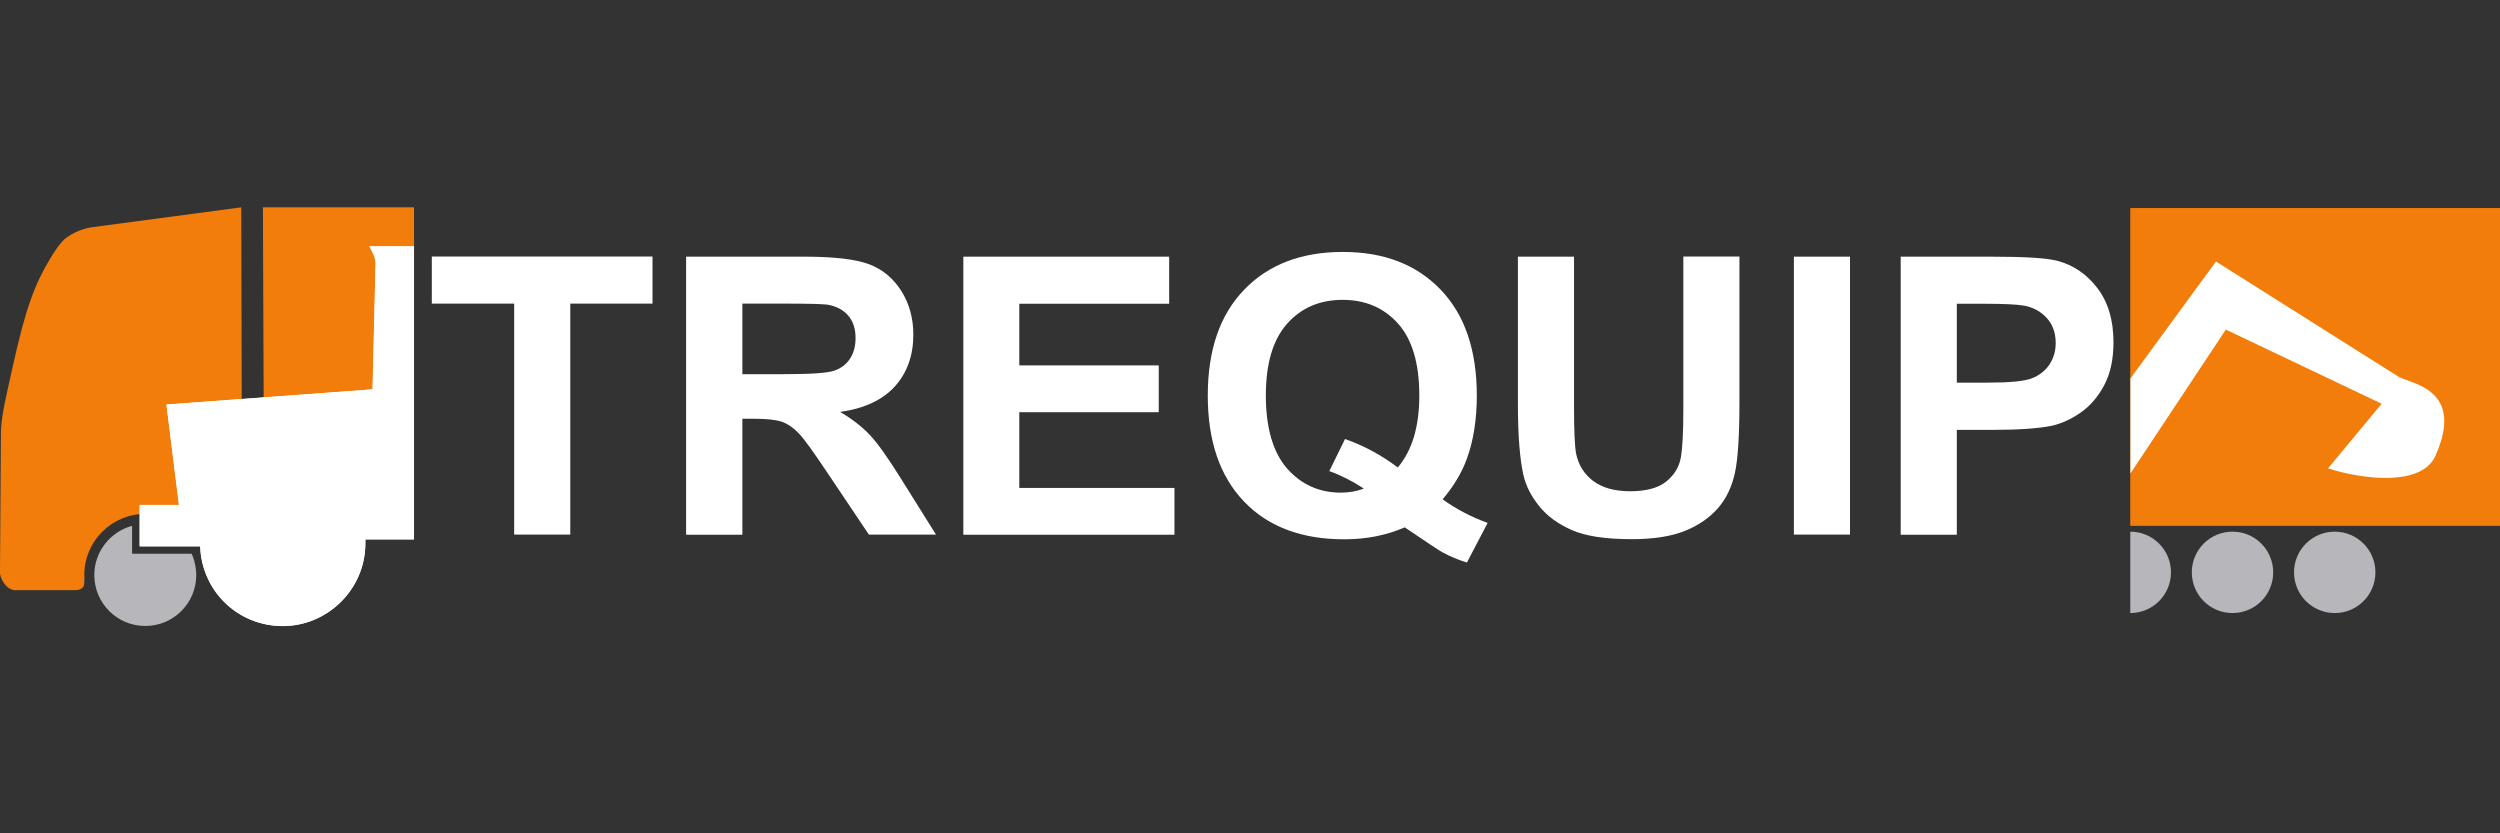
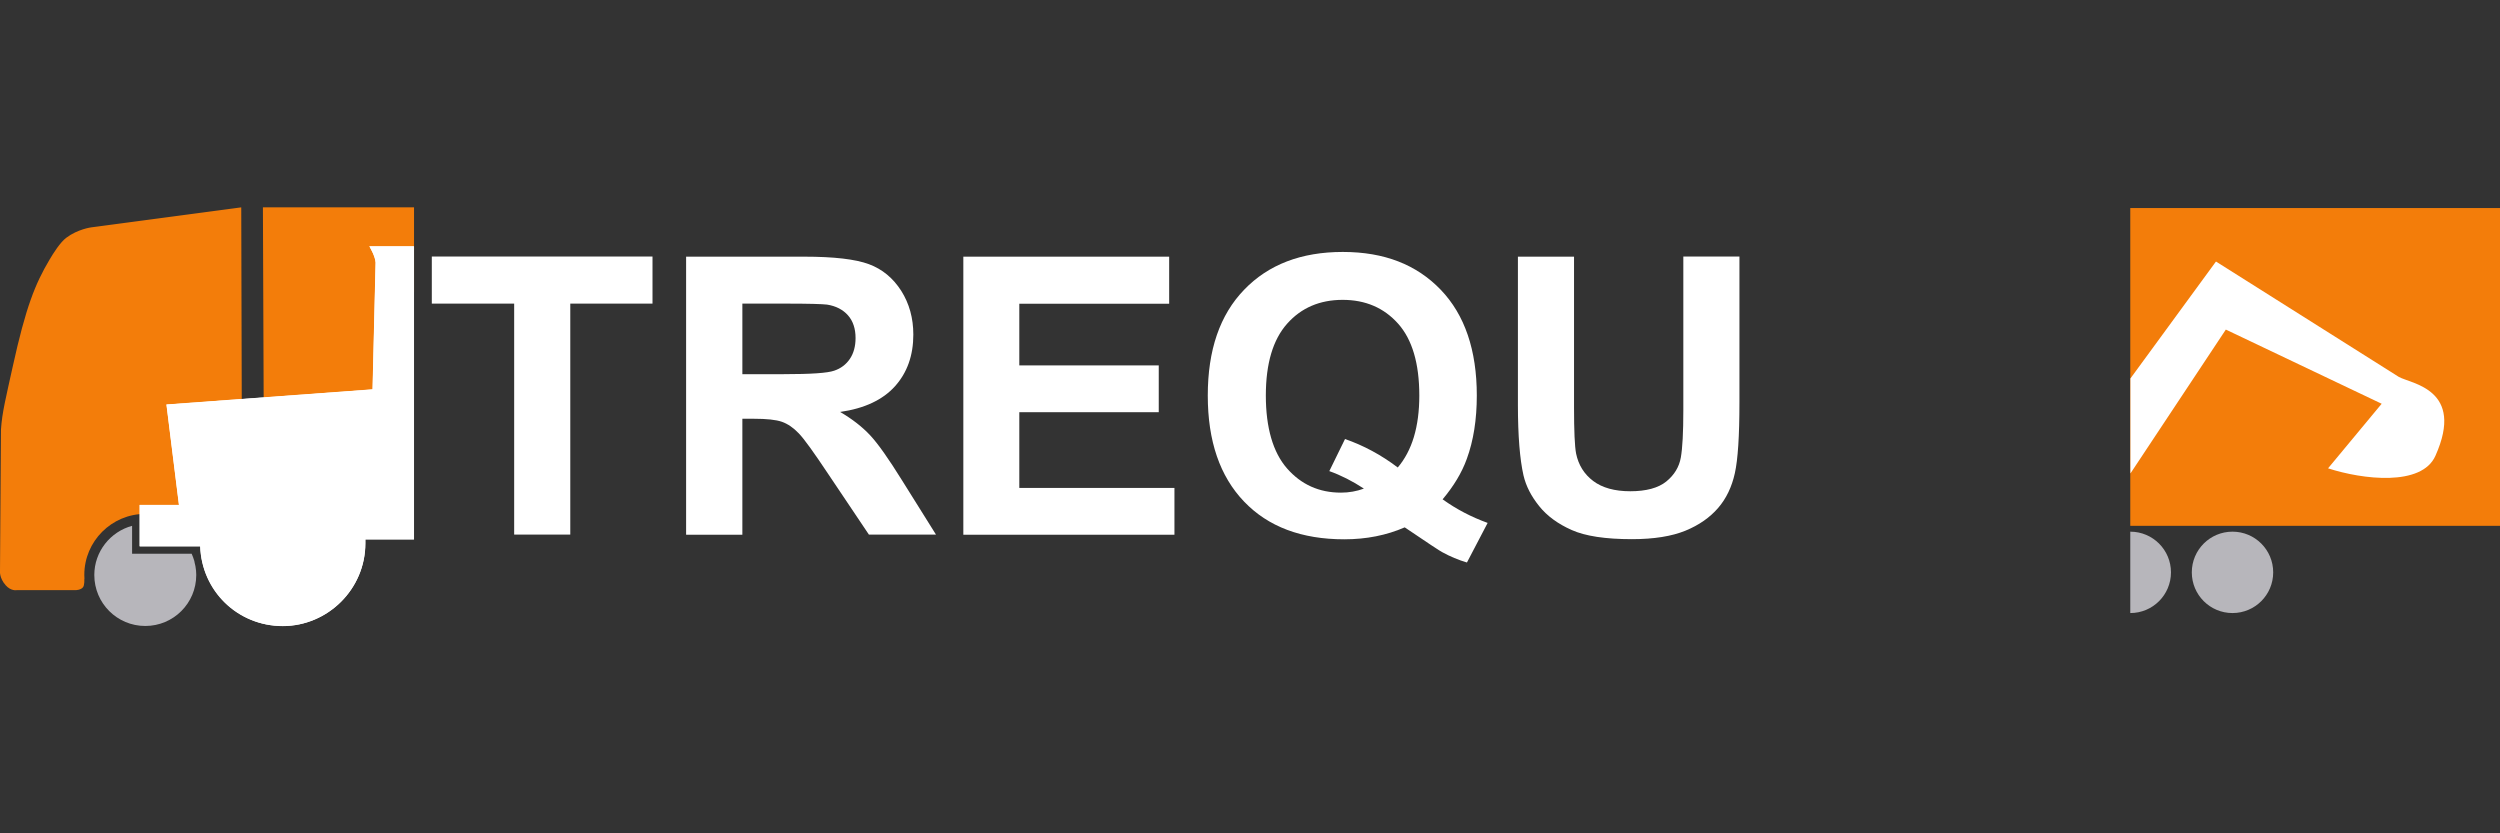
<svg xmlns="http://www.w3.org/2000/svg" id="Laag_1" viewBox="0 0 180 60">
  <rect x="0" y="0" width="180" height="60" fill="#333333" stroke="none" />
  <defs>
    <style>      .st0 {        fill: #fff;      }      .st1 {        fill: #b7b6bb;      }      .st2 {        fill: #f37d0a;      }    </style>
  </defs>
  <g>
    <path class="st0" d="M37.02,38.49v-16.63h-5.93v-3.39h15.89v3.39h-5.92v16.63h-4.04Z" />
    <path class="st0" d="M49.4,38.49v-20.01h8.5c2.14,0,3.69.18,4.66.54.97.36,1.74,1,2.33,1.92.58.92.87,1.97.87,3.15,0,1.5-.44,2.74-1.32,3.72s-2.2,1.6-3.95,1.85c.87.51,1.59,1.07,2.16,1.68.57.61,1.33,1.69,2.3,3.25l2.44,3.9h-4.83l-2.92-4.35c-1.04-1.56-1.74-2.54-2.13-2.94-.38-.4-.79-.68-1.21-.83-.43-.15-1.1-.22-2.03-.22h-.82v8.35h-4.04ZM53.44,26.94h2.99c1.94,0,3.15-.08,3.63-.25.48-.16.86-.45,1.13-.85.27-.4.41-.9.41-1.5,0-.67-.18-1.22-.54-1.63-.36-.41-.87-.68-1.52-.78-.33-.04-1.31-.07-2.94-.07h-3.15v5.08h0Z" />
    <path class="st0" d="M69.36,38.49v-20.01h14.82v3.39h-10.79v4.44h10.04v3.37h-10.04v5.45h11.17v3.37h-15.2Z" />
    <path class="st0" d="M103.88,35.96c.99.71,2.07,1.27,3.23,1.69l-1.49,2.85c-.61-.18-1.21-.43-1.79-.75-.13-.06-1.02-.65-2.69-1.78-1.31.57-2.76.86-4.35.86-3.07,0-5.48-.9-7.22-2.72s-2.61-4.35-2.61-7.63.87-5.81,2.62-7.62c1.74-1.81,4.11-2.72,7.1-2.72s5.31.91,7.05,2.72c1.74,1.81,2.6,4.36,2.6,7.62,0,1.73-.24,3.25-.72,4.56-.36,1-.95,1.97-1.74,2.91h0ZM100.63,33.67c.52-.61.91-1.35,1.17-2.21.26-.87.39-1.86.39-2.98,0-2.31-.51-4.04-1.53-5.18-1.02-1.14-2.35-1.71-3.99-1.71s-2.98.57-4,1.72c-1.02,1.15-1.53,2.87-1.53,5.17s.51,4.09,1.53,5.25c1.02,1.16,2.31,1.74,3.88,1.74.58,0,1.13-.1,1.65-.29-.82-.54-1.65-.96-2.49-1.26l1.13-2.31c1.33.46,2.6,1.14,3.8,2.05h0Z" />
    <path class="st0" d="M109.29,18.48h4.04v10.84c0,1.72.05,2.83.15,3.34.17.82.58,1.48,1.23,1.97s1.54.74,2.67.74,2.01-.23,2.59-.7c.58-.47.93-1.05,1.05-1.73.12-.68.18-1.81.18-3.4v-11.07h4.04v10.51c0,2.4-.11,4.1-.33,5.09-.22.99-.62,1.83-1.21,2.51-.59.68-1.37,1.23-2.35,1.63s-2.26.61-3.85.61c-1.91,0-3.36-.22-4.34-.66-.99-.44-1.77-1.01-2.34-1.72-.57-.71-.95-1.44-1.13-2.22-.26-1.15-.4-2.84-.4-5.08v-10.68h0Z" />
-     <path class="st0" d="M129.16,38.49v-20.01h4.04v20.01h-4.04Z" />
-     <path class="st0" d="M136.85,38.49v-20.01h6.48c2.46,0,4.05.1,4.8.3,1.15.3,2.1.95,2.88,1.96.77,1.01,1.16,2.3,1.16,3.9,0,1.23-.22,2.26-.67,3.1-.45.84-1.01,1.49-1.7,1.97s-1.38.79-2.09.95c-.96.19-2.36.29-4.19.29h-2.63v7.55h-4.04ZM140.89,21.87v5.68h2.21c1.59,0,2.65-.1,3.19-.31.54-.21.96-.54,1.26-.98.3-.45.46-.96.46-1.56,0-.73-.21-1.33-.64-1.8-.43-.47-.97-.77-1.62-.89-.48-.09-1.45-.14-2.9-.14h-1.95,0Z" />
  </g>
  <path class="st2" d="M18.93,14.93l.06,15.34h-1.58l-.04-15.34-10.8,1.44s-.96.12-1.8.75c-.43.32-.95,1.14-1.2,1.57-1.04,1.75-1.71,3.42-2.65,7.69-.49,2.24-.77,3.3-.85,4.55L0,41.09s-.07.51.41,1.05c.39.44.8.35.8.35h4.24s.35,0,.52-.2c.13-.16.1-.59.1-.59h.01c0-.11-.01-.21-.01-.31,0-2.42,1.97-4.39,4.39-4.39.54,0,1.05.1,1.53.28l.63-.47,5.03-1.26,9.3-5.35,2.86-9.17v-6.1h-10.88Z" />
  <path class="st0" d="M29.8,17.74h-3.2s.43.71.45,1.17l-.22,9.13-14.84,1.09.9,7.23h-2.83v2.98h4.36c.11,3.19,2.73,5.74,5.94,5.74s5.95-2.66,5.95-5.95c0-.1,0-.2,0-.29h3.5v-21.09Z" />
  <path class="st0" d="M29.8,17.74v21.09h-3.5c0,.1,0,.2,0,.29,0,3.28-2.66,5.95-5.95,5.95s-5.84-2.55-5.94-5.74h-4.36v-2.98h2.83l-.9-7.23,14.84-1.09.22-9.13c-.02-.46-.45-1.17-.45-1.17h3.2" />
  <path class="st1" d="M13.8,39.87h-4.29v-2.01c-1.56.42-2.72,1.85-2.72,3.54,0,2.03,1.64,3.67,3.67,3.67s3.67-1.64,3.67-3.67c0-.22-.02-.43-.06-.64-.03-.12-.06-.25-.08-.37-.05-.18-.12-.35-.19-.52h0Z" />
  <path d="M14.08,40.76c-.02-.13-.05-.25-.08-.37.03.12.05.25.08.37Z" />
  <rect class="st2" x="153.38" y="14.98" width="26.62" height="22.88" />
  <path class="st1" d="M163.67,41.21c0,1.62-1.31,2.93-2.93,2.93s-2.93-1.31-2.93-2.93,1.31-2.93,2.93-2.93,2.93,1.31,2.93,2.93Z" />
-   <path class="st1" d="M171.03,41.21c0,1.62-1.31,2.93-2.93,2.93s-2.93-1.31-2.93-2.93,1.31-2.93,2.93-2.93,2.93,1.31,2.93,2.93Z" />
  <path class="st1" d="M153.38,38.28v5.86c1.62,0,2.93-1.31,2.93-2.93s-1.31-2.93-2.93-2.93h0Z" />
  <path class="st0" d="M172.72,27.14l-13.17-8.31-6.16,8.42v6.84l6.87-10.36,11.22,5.34-3.86,4.65c2.5.81,6.74,1.32,7.73-.9,2.15-4.8-1.75-5.19-2.63-5.68h0Z" />
</svg>